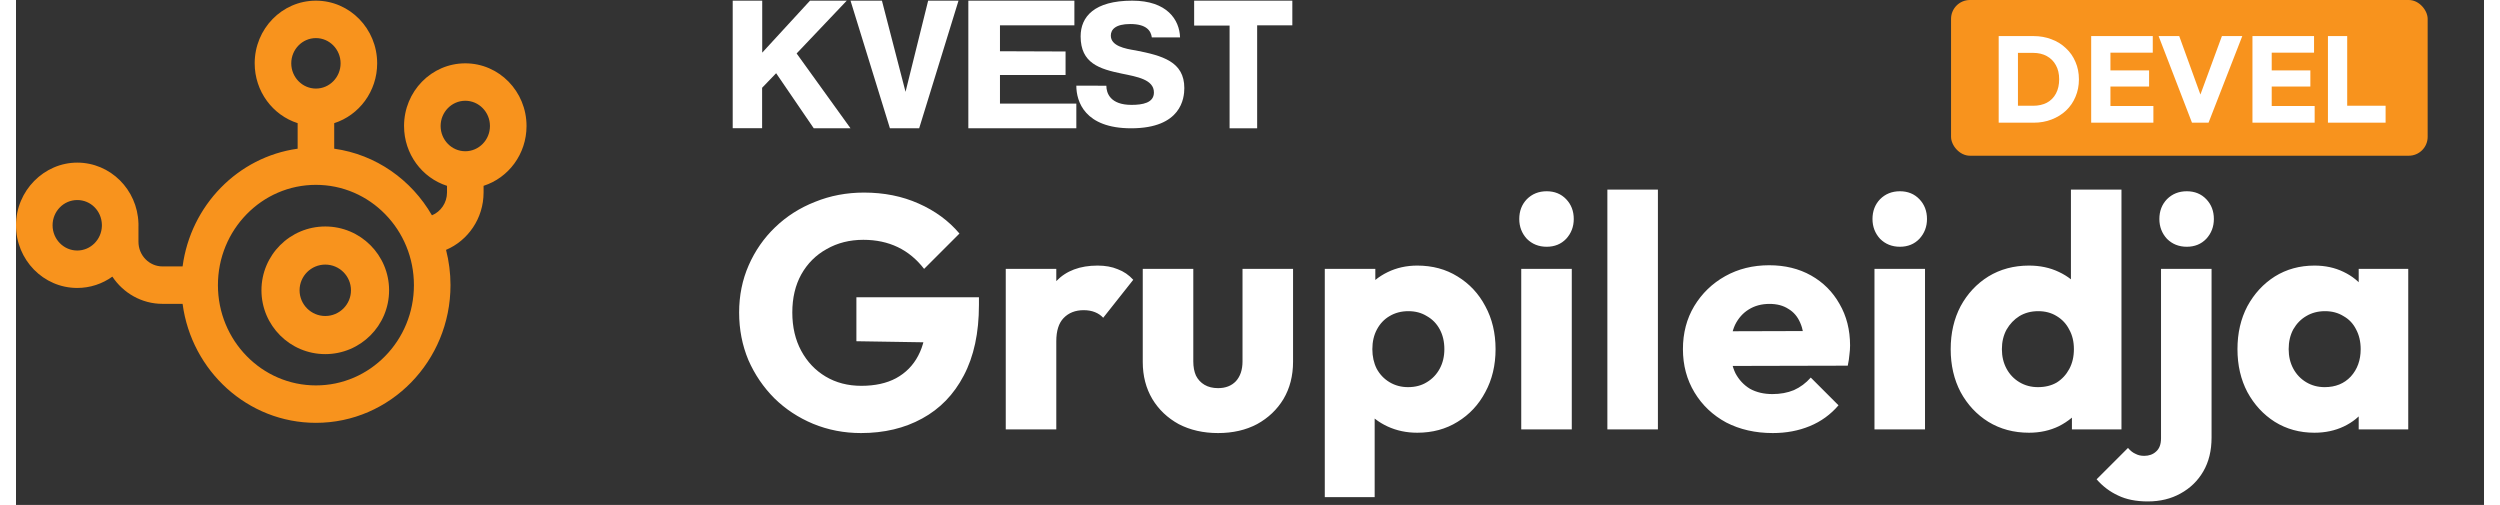
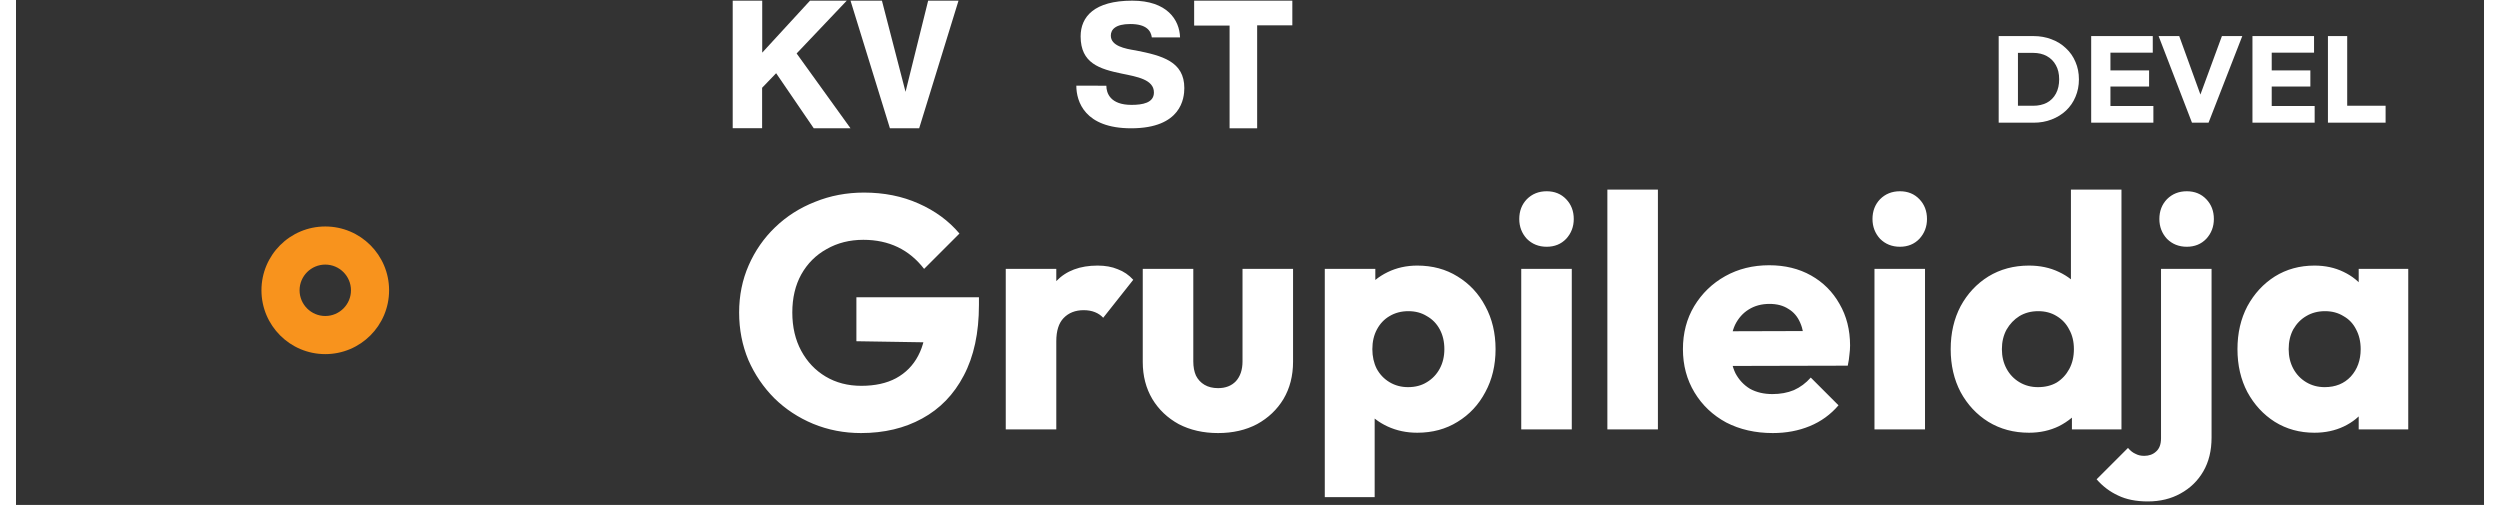
<svg xmlns="http://www.w3.org/2000/svg" width="203" height="41" viewBox="0 0 523 107" fill="none">
  <rect x="0" y="0" width="523" height="107" fill="#333333" stroke="none" />
  <path d="M65.539 47.994C58.071 47.994 52.016 54.048 52.016 61.517C52.016 68.987 58.07 75.041 65.539 75.041C73.008 75.041 79.063 68.987 79.063 61.517C79.063 54.048 73.008 47.994 65.539 47.994ZM65.539 66.964C62.536 66.964 60.092 64.52 60.092 61.517C60.092 58.514 62.536 56.07 65.539 56.07C68.542 56.07 70.986 58.514 70.986 61.517C70.986 64.52 68.542 66.964 65.539 66.964Z" fill="#F8931D" />
-   <path d="M108.188 26.701C108.188 19.367 102.378 13.421 95.21 13.421C88.042 13.421 82.232 19.366 82.232 26.701C82.232 32.654 86.06 37.693 91.335 39.379V40.794C91.335 42.98 90.012 44.855 88.143 45.629C83.807 38.099 76.263 32.737 67.433 31.51V26.099C72.708 24.412 76.536 19.375 76.536 13.421C76.536 6.087 70.726 0.141 63.558 0.141C56.39 0.141 50.58 6.086 50.58 13.421C50.58 19.374 54.408 24.412 59.683 26.099V31.51C47.034 33.269 37.021 43.514 35.303 56.458H31.046C28.237 56.458 25.951 54.119 25.951 51.244V48.062C25.953 47.955 25.955 47.848 25.955 47.741C25.955 47.634 25.954 47.526 25.951 47.42V47.278H25.946C25.708 40.158 19.993 34.461 12.976 34.461C5.96 34.461 0 40.405 0 47.74C0 55.075 5.81 61.02 12.978 61.02C15.747 61.02 18.313 60.133 20.42 58.621C22.734 62.099 26.634 64.389 31.047 64.389H35.303C37.194 78.629 49.124 89.604 63.559 89.604C79.308 89.604 92.075 76.54 92.075 60.423C92.075 57.84 91.746 55.334 91.131 52.949C95.795 50.977 99.086 46.271 99.086 40.794V39.379C104.361 37.693 108.189 32.655 108.189 26.701H108.188ZM12.978 53.089C10.096 53.089 7.751 50.689 7.751 47.739C7.751 44.79 10.095 42.39 12.978 42.39C15.861 42.39 18.118 44.704 18.201 47.579V47.9C18.118 50.775 15.808 53.089 12.978 53.089ZM63.559 8.072C66.441 8.072 68.786 10.472 68.786 13.421C68.786 16.37 66.441 18.77 63.559 18.77C60.677 18.77 58.331 16.37 58.331 13.421C58.331 10.472 60.677 8.072 63.559 8.072ZM82.696 68.692C81.651 71.221 80.152 73.495 78.243 75.449C76.333 77.403 74.111 78.936 71.639 80.006C69.085 81.112 66.365 81.672 63.559 81.672C60.752 81.672 58.033 81.111 55.478 80.006C53.006 78.936 50.785 77.403 48.875 75.449C46.965 73.495 45.467 71.221 44.421 68.692C43.34 66.077 42.792 63.295 42.792 60.423C42.792 57.551 43.34 54.768 44.42 52.154C45.466 49.625 46.965 47.351 48.874 45.397C50.784 43.443 53.006 41.909 55.477 40.839C58.032 39.733 60.751 39.173 63.558 39.173C66.365 39.173 69.084 39.734 71.639 40.839C74.11 41.909 76.332 43.443 78.242 45.397C80.151 47.351 81.65 49.625 82.695 52.154C83.776 54.768 84.324 57.551 84.324 60.423C84.324 63.295 83.776 66.077 82.695 68.692H82.696ZM95.211 32.05C92.329 32.05 89.983 29.651 89.983 26.701C89.983 23.752 92.329 21.352 95.211 21.352C98.093 21.352 100.438 23.752 100.438 26.701C100.438 29.651 98.093 32.05 95.211 32.05Z" fill="#F8931D" />
  <path d="M168.258 0.141H176.048L165.424 11.33L176.846 27.188H169.055L161.083 15.514L158.111 18.602V27.166H151.879V0.141H158.133V11.158L168.258 0.141Z" fill="white" />
  <path d="M193.297 0.141H199.731L191.393 27.188H185.196L176.845 0.141H183.501L188.504 19.461L193.297 0.141Z" fill="white" />
-   <path d="M222.416 10.91V15.895H208.516V21.956H224.698V27.188H201.812V0.141H224.285V5.372H208.516V10.858L222.416 10.91Z" fill="white" />
  <path d="M231.058 18.165C231.058 19.735 231.897 22.224 236.384 22.224C238.711 22.224 241.14 21.821 241.14 19.594C241.14 16.85 237.566 16.263 234.363 15.605C229.606 14.623 225.608 13.413 225.608 7.707C225.608 3.577 228.461 0.141 236.552 0.141C243.935 0.141 246.561 4.2 246.678 7.919H240.695C240.498 6.505 239.55 5.091 236.121 5.091C232.999 5.091 232.006 6.264 232.006 7.544C232.006 9.736 234.983 10.323 237.266 10.684C242.899 11.787 247.582 13.032 247.582 18.66C247.582 20.782 246.97 27.188 236.311 27.188C226.491 27.188 224.696 21.531 224.696 18.151L231.058 18.165Z" fill="white" />
  <path d="M249.665 5.419V0.141H270.471V5.367H263.016V27.188H257.174V5.419H249.665Z" fill="white" />
-   <rect x="410.061" width="101" height="33" rx="4" fill="#F8931D" />
  <path d="M422.911 26V22.412H427.461C428.57 22.412 429.541 22.195 430.373 21.762C431.205 21.311 431.846 20.661 432.297 19.812C432.747 18.963 432.973 17.957 432.973 16.796C432.973 15.635 432.739 14.638 432.271 13.806C431.82 12.974 431.179 12.333 430.347 11.882C429.532 11.431 428.57 11.206 427.461 11.206H422.781V7.644H427.513C428.899 7.644 430.173 7.869 431.335 8.32C432.513 8.753 433.536 9.386 434.403 10.218C435.287 11.033 435.963 12.003 436.431 13.13C436.916 14.239 437.159 15.47 437.159 16.822C437.159 18.157 436.916 19.387 436.431 20.514C435.963 21.641 435.295 22.611 434.429 23.426C433.562 24.241 432.539 24.873 431.361 25.324C430.199 25.775 428.934 26 427.565 26H422.911ZM420.155 26V7.644H424.237V26H420.155ZM439.756 26V7.644H443.838V26H439.756ZM442.876 26V22.464H452.938V26H442.876ZM442.876 18.33V14.924H452.028V18.33H442.876ZM442.876 11.154V7.644H452.808V11.154H442.876ZM461.117 26L454.045 7.644H458.413L463.795 22.49H462.001L467.461 7.644H471.777L464.627 26H461.117ZM473.932 26V7.644H478.014V26H473.932ZM477.052 26V22.464H487.114V26H477.052ZM477.052 18.33V14.924H486.204V18.33H477.052ZM477.052 11.154V7.644H486.984V11.154H477.052ZM489.928 26V7.644H494.01V26H489.928ZM493.074 26V22.412H502.148V26H493.074Z" fill="white" />
  <path d="M179.07 91.77C175.477 91.77 172.093 91.117 168.92 89.81C165.793 88.503 163.063 86.707 160.73 84.42C158.397 82.087 156.553 79.38 155.2 76.3C153.893 73.173 153.24 69.813 153.24 66.22C153.24 62.627 153.917 59.29 155.27 56.21C156.623 53.13 158.49 50.447 160.87 48.16C163.297 45.827 166.12 44.03 169.34 42.77C172.56 41.463 176.013 40.81 179.7 40.81C183.947 40.81 187.797 41.58 191.25 43.12C194.75 44.66 197.643 46.783 199.93 49.49L192.44 56.98C190.853 54.927 188.987 53.387 186.84 52.36C184.693 51.333 182.267 50.82 179.56 50.82C176.667 50.82 174.077 51.473 171.79 52.78C169.503 54.04 167.707 55.837 166.4 58.17C165.14 60.457 164.51 63.14 164.51 66.22C164.51 69.3 165.14 72.007 166.4 74.34C167.66 76.673 169.387 78.493 171.58 79.8C173.773 81.107 176.293 81.76 179.14 81.76C182.033 81.76 184.483 81.223 186.49 80.15C188.543 79.03 190.107 77.443 191.18 75.39C192.3 73.29 192.86 70.747 192.86 67.76L200.14 72.66L178.09 72.31V63H204.06V64.61C204.06 70.537 202.987 75.53 200.84 79.59C198.74 83.603 195.8 86.637 192.02 88.69C188.287 90.743 183.97 91.77 179.07 91.77ZM209.741 91V56.98H220.451V91H209.741ZM220.451 72.31L215.971 68.81C216.858 64.843 218.351 61.763 220.451 59.57C222.551 57.377 225.468 56.28 229.201 56.28C230.834 56.28 232.258 56.537 233.471 57.05C234.731 57.517 235.828 58.263 236.761 59.29L230.391 67.34C229.924 66.827 229.341 66.43 228.641 66.15C227.941 65.87 227.148 65.73 226.261 65.73C224.488 65.73 223.064 66.29 221.991 67.41C220.964 68.483 220.451 70.117 220.451 72.31ZM254.734 91.77C251.607 91.77 248.831 91.14 246.404 89.88C244.024 88.573 242.157 86.8 240.804 84.56C239.451 82.273 238.774 79.66 238.774 76.72V56.98H249.484V76.58C249.484 77.747 249.671 78.75 250.044 79.59C250.464 80.43 251.071 81.083 251.864 81.55C252.657 82.017 253.614 82.25 254.734 82.25C256.321 82.25 257.581 81.76 258.514 80.78C259.447 79.753 259.914 78.353 259.914 76.58V56.98H270.624V76.65C270.624 79.637 269.947 82.273 268.594 84.56C267.241 86.8 265.374 88.573 262.994 89.88C260.614 91.14 257.861 91.77 254.734 91.77ZM296.948 91.7C294.662 91.7 292.562 91.257 290.648 90.37C288.735 89.483 287.172 88.27 285.958 86.73C284.745 85.143 284.045 83.347 283.858 81.34V66.99C284.045 64.983 284.745 63.163 285.958 61.53C287.172 59.897 288.735 58.613 290.648 57.68C292.562 56.747 294.662 56.28 296.948 56.28C300.168 56.28 303.015 57.05 305.488 58.59C308.008 60.13 309.968 62.23 311.368 64.89C312.815 67.55 313.538 70.583 313.538 73.99C313.538 77.397 312.815 80.43 311.368 83.09C309.968 85.75 308.008 87.85 305.488 89.39C303.015 90.93 300.168 91.7 296.948 91.7ZM277.348 105.35V56.98H288.058V65.73L286.308 73.99L287.918 82.25V105.35H277.348ZM294.988 82.04C296.528 82.04 297.858 81.69 298.978 80.99C300.145 80.29 301.055 79.333 301.708 78.12C302.362 76.907 302.688 75.53 302.688 73.99C302.688 72.403 302.362 71.003 301.708 69.79C301.055 68.577 300.145 67.643 298.978 66.99C297.858 66.29 296.552 65.94 295.058 65.94C293.565 65.94 292.235 66.29 291.068 66.99C289.948 67.643 289.062 68.577 288.408 69.79C287.755 71.003 287.428 72.403 287.428 73.99C287.428 75.53 287.732 76.907 288.338 78.12C288.992 79.333 289.902 80.29 291.068 80.99C292.235 81.69 293.542 82.04 294.988 82.04ZM318.979 91V56.98H329.689V91H318.979ZM324.369 52.29C322.689 52.29 321.289 51.73 320.169 50.61C319.096 49.443 318.559 48.043 318.559 46.41C318.559 44.73 319.096 43.33 320.169 42.21C321.289 41.09 322.689 40.53 324.369 40.53C326.049 40.53 327.426 41.09 328.499 42.21C329.573 43.33 330.109 44.73 330.109 46.41C330.109 48.043 329.573 49.443 328.499 50.61C327.426 51.73 326.049 52.29 324.369 52.29ZM337.231 91V40.18H347.941V91H337.231ZM372.283 91.77C368.596 91.77 365.306 91.023 362.413 89.53C359.566 87.99 357.326 85.867 355.693 83.16C354.06 80.453 353.243 77.397 353.243 73.99C353.243 70.583 354.036 67.55 355.623 64.89C357.256 62.183 359.45 60.06 362.203 58.52C364.956 56.98 368.06 56.21 371.513 56.21C374.873 56.21 377.836 56.933 380.403 58.38C382.97 59.827 384.976 61.833 386.423 64.4C387.916 66.967 388.663 69.907 388.663 73.22C388.663 73.827 388.616 74.48 388.523 75.18C388.476 75.833 388.36 76.603 388.173 77.49L358.843 77.56V70.21L383.623 70.14L379.003 73.22C378.956 71.26 378.653 69.65 378.093 68.39C377.533 67.083 376.693 66.103 375.573 65.45C374.5 64.75 373.17 64.4 371.583 64.4C369.903 64.4 368.433 64.797 367.173 65.59C365.96 66.337 365.003 67.41 364.303 68.81C363.65 70.21 363.323 71.913 363.323 73.92C363.323 75.927 363.673 77.653 364.373 79.1C365.12 80.5 366.146 81.597 367.453 82.39C368.806 83.137 370.393 83.51 372.213 83.51C373.893 83.51 375.41 83.23 376.763 82.67C378.116 82.063 379.306 81.177 380.333 80.01L386.213 85.89C384.533 87.85 382.503 89.32 380.123 90.3C377.743 91.28 375.13 91.77 372.283 91.77ZM393.833 91V56.98H404.543V91H393.833ZM399.223 52.29C397.543 52.29 396.143 51.73 395.023 50.61C393.949 49.443 393.413 48.043 393.413 46.41C393.413 44.73 393.949 43.33 395.023 42.21C396.143 41.09 397.543 40.53 399.223 40.53C400.903 40.53 402.279 41.09 403.353 42.21C404.426 43.33 404.963 44.73 404.963 46.41C404.963 48.043 404.426 49.443 403.353 50.61C402.279 51.73 400.903 52.29 399.223 52.29ZM426.575 91.7C423.355 91.7 420.485 90.93 417.965 89.39C415.491 87.85 413.531 85.75 412.085 83.09C410.685 80.43 409.985 77.397 409.985 73.99C409.985 70.583 410.685 67.55 412.085 64.89C413.531 62.23 415.491 60.13 417.965 58.59C420.485 57.05 423.355 56.28 426.575 56.28C428.908 56.28 431.008 56.723 432.875 57.61C434.788 58.497 436.351 59.733 437.565 61.32C438.825 62.86 439.525 64.633 439.665 66.64V80.99C439.525 82.997 438.848 84.817 437.635 86.45C436.421 88.037 434.858 89.32 432.945 90.3C431.031 91.233 428.908 91.7 426.575 91.7ZM428.465 82.04C430.005 82.04 431.335 81.713 432.455 81.06C433.575 80.36 434.461 79.403 435.115 78.19C435.768 76.977 436.095 75.577 436.095 73.99C436.095 72.403 435.768 71.027 435.115 69.86C434.508 68.647 433.621 67.69 432.455 66.99C431.335 66.29 430.028 65.94 428.535 65.94C427.041 65.94 425.711 66.29 424.545 66.99C423.425 67.69 422.515 68.647 421.815 69.86C421.161 71.073 420.835 72.45 420.835 73.99C420.835 75.53 421.161 76.907 421.815 78.12C422.468 79.333 423.378 80.29 424.545 80.99C425.711 81.69 427.018 82.04 428.465 82.04ZM446.175 91H435.675V81.83L437.285 73.57L435.465 65.31V40.18H446.175V91ZM451.756 106.26C449.282 106.26 447.182 105.84 445.456 105C443.729 104.207 442.212 103.063 440.906 101.57L447.556 94.92C448.069 95.527 448.606 95.947 449.166 96.18C449.679 96.46 450.286 96.6 450.986 96.6C452.012 96.6 452.852 96.297 453.506 95.69C454.206 95.083 454.556 94.15 454.556 92.89V56.98H465.266V92.75C465.266 95.503 464.682 97.883 463.516 99.89C462.349 101.897 460.739 103.46 458.686 104.58C456.679 105.7 454.369 106.26 451.756 106.26ZM460.016 52.29C458.336 52.29 456.936 51.73 455.816 50.61C454.742 49.443 454.206 48.043 454.206 46.41C454.206 44.73 454.742 43.33 455.816 42.21C456.936 41.09 458.336 40.53 460.016 40.53C461.696 40.53 463.072 41.09 464.146 42.21C465.219 43.33 465.756 44.73 465.756 46.41C465.756 48.043 465.219 49.443 464.146 50.61C463.072 51.73 461.696 52.29 460.016 52.29ZM487.066 91.7C483.94 91.7 481.14 90.93 478.666 89.39C476.24 87.85 474.303 85.75 472.856 83.09C471.456 80.43 470.756 77.397 470.756 73.99C470.756 70.583 471.456 67.55 472.856 64.89C474.303 62.23 476.24 60.13 478.666 58.59C481.14 57.05 483.94 56.28 487.066 56.28C489.353 56.28 491.406 56.723 493.226 57.61C495.093 58.497 496.61 59.733 497.776 61.32C498.943 62.86 499.596 64.633 499.736 66.64V81.34C499.596 83.347 498.943 85.143 497.776 86.73C496.656 88.27 495.163 89.483 493.296 90.37C491.43 91.257 489.353 91.7 487.066 91.7ZM489.236 82.04C491.523 82.04 493.366 81.293 494.766 79.8C496.166 78.26 496.866 76.323 496.866 73.99C496.866 72.403 496.54 71.003 495.886 69.79C495.28 68.577 494.393 67.643 493.226 66.99C492.106 66.29 490.8 65.94 489.306 65.94C487.813 65.94 486.483 66.29 485.316 66.99C484.196 67.643 483.286 68.577 482.586 69.79C481.933 71.003 481.606 72.403 481.606 73.99C481.606 75.53 481.933 76.907 482.586 78.12C483.24 79.333 484.15 80.29 485.316 80.99C486.483 81.69 487.79 82.04 489.236 82.04ZM496.446 91V81.83L498.056 73.57L496.446 65.31V56.98H506.946V91H496.446Z" fill="white" />
</svg>